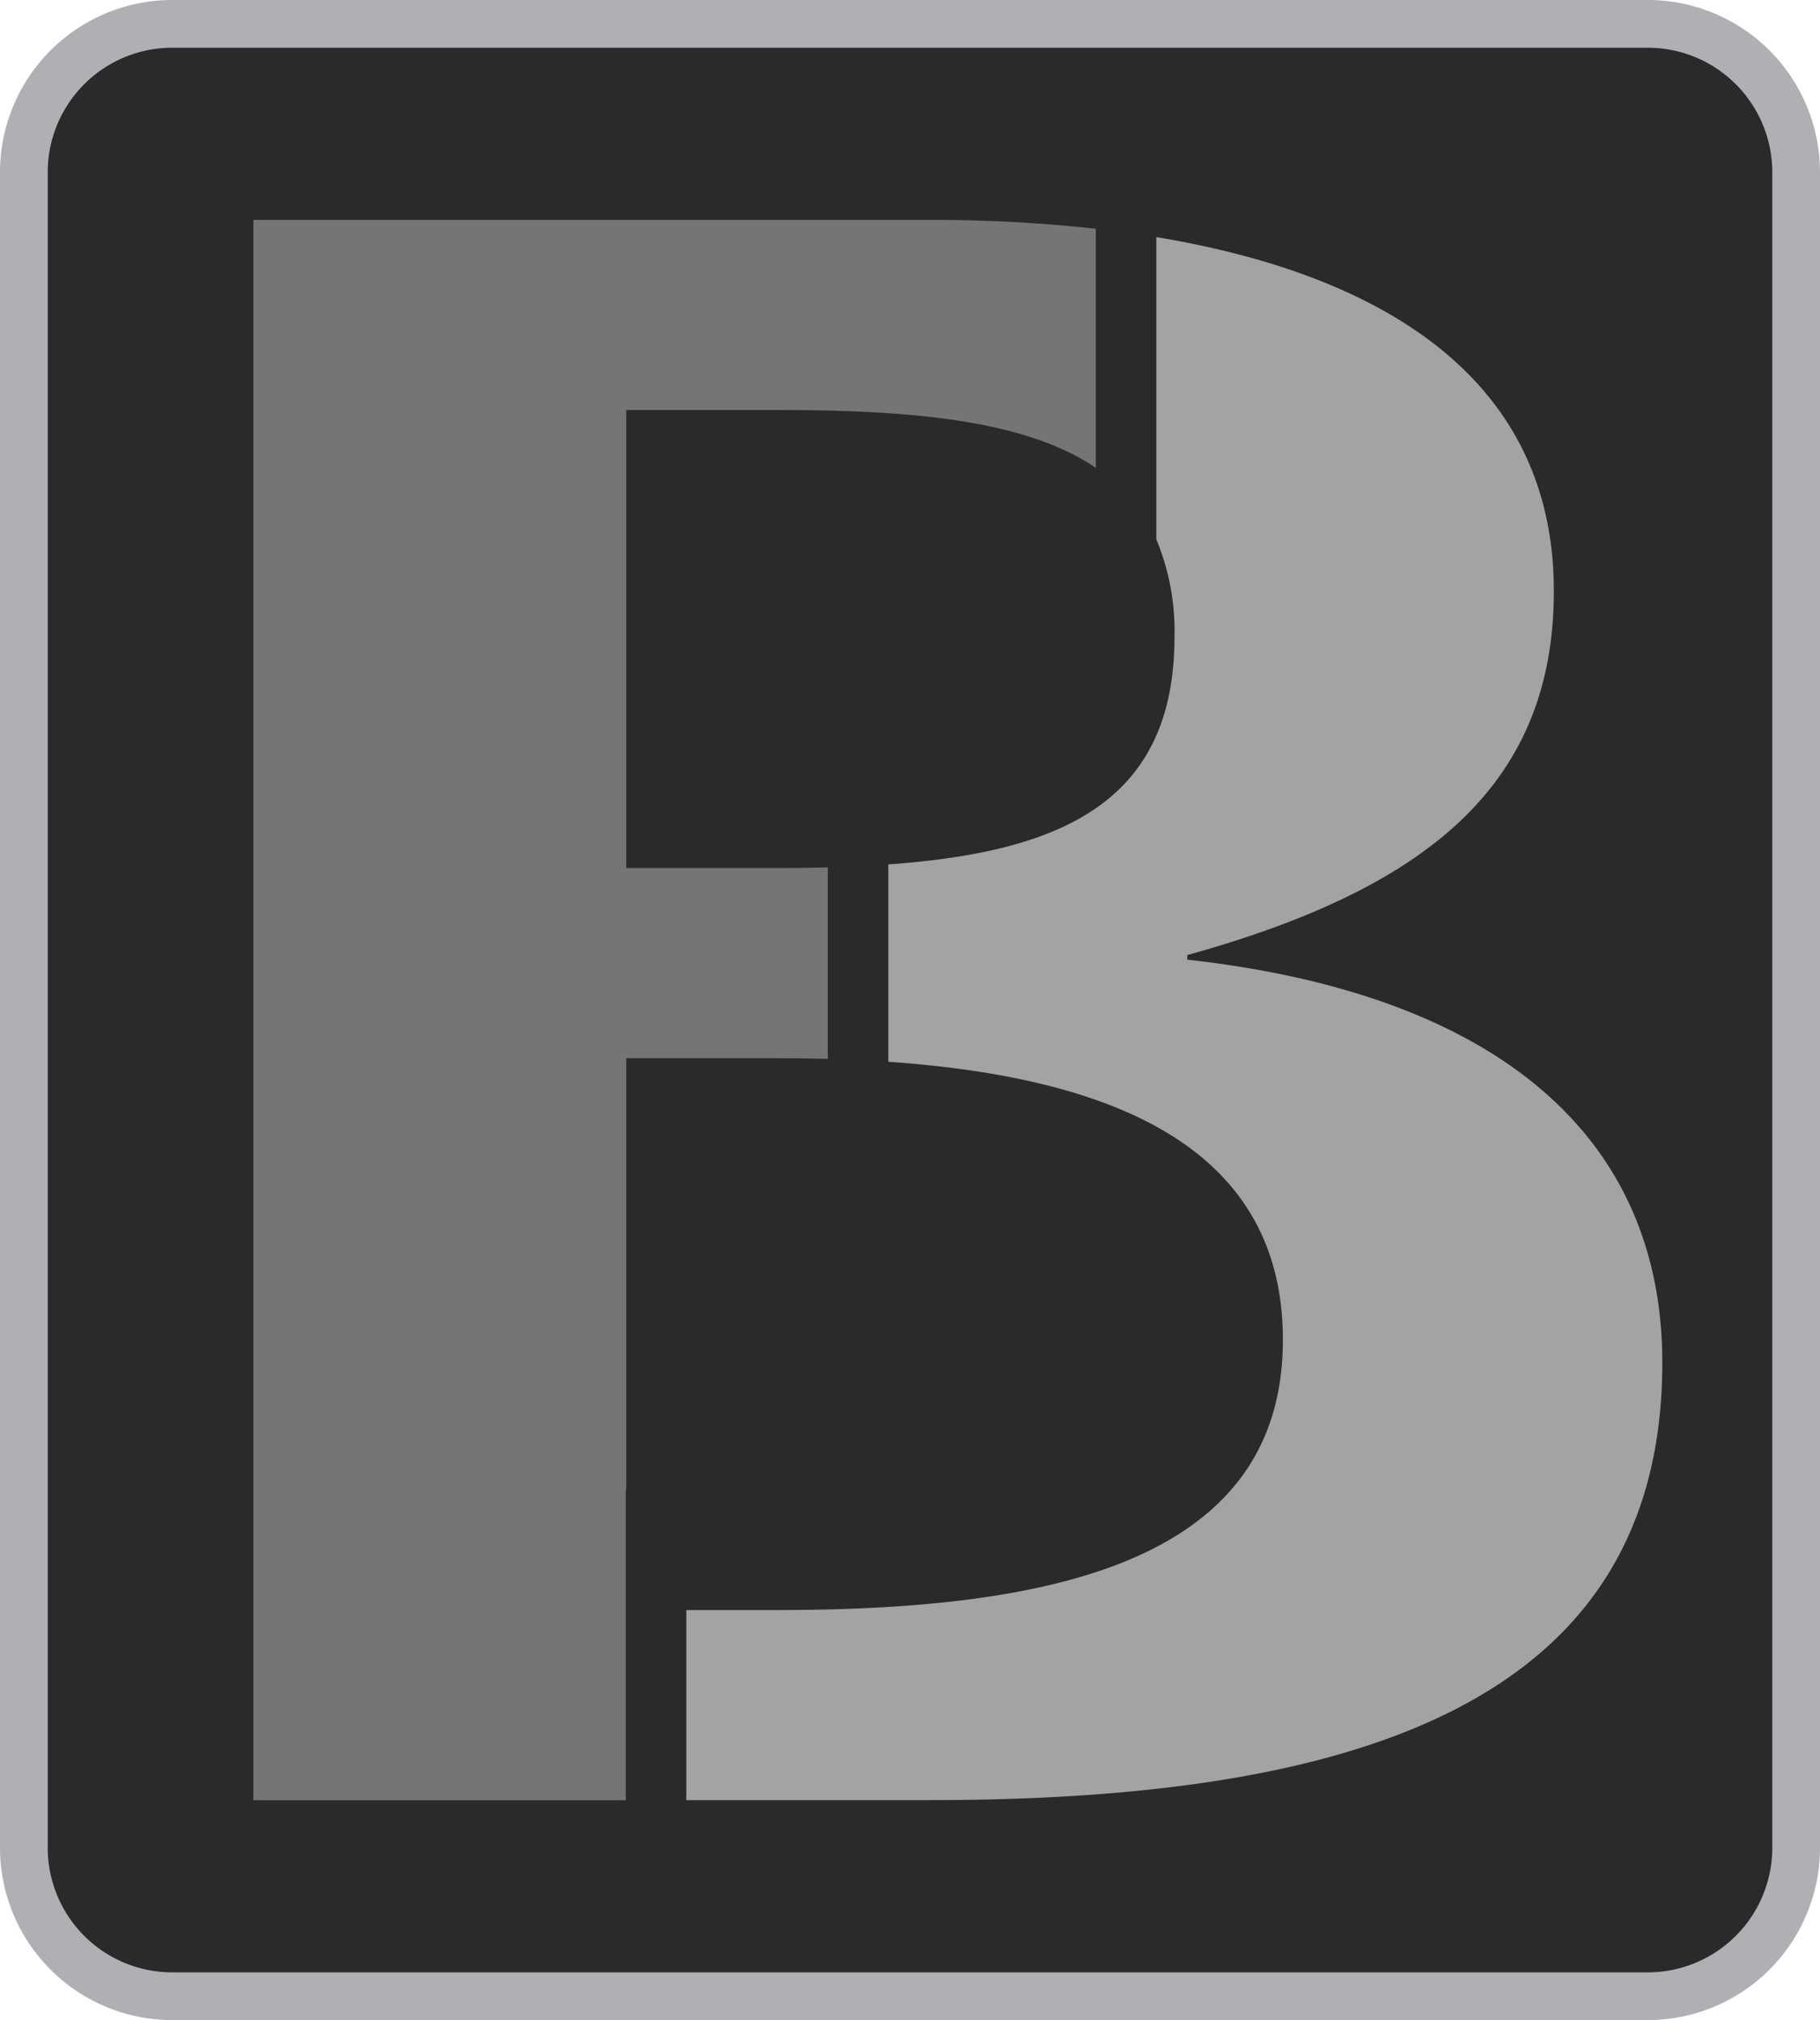
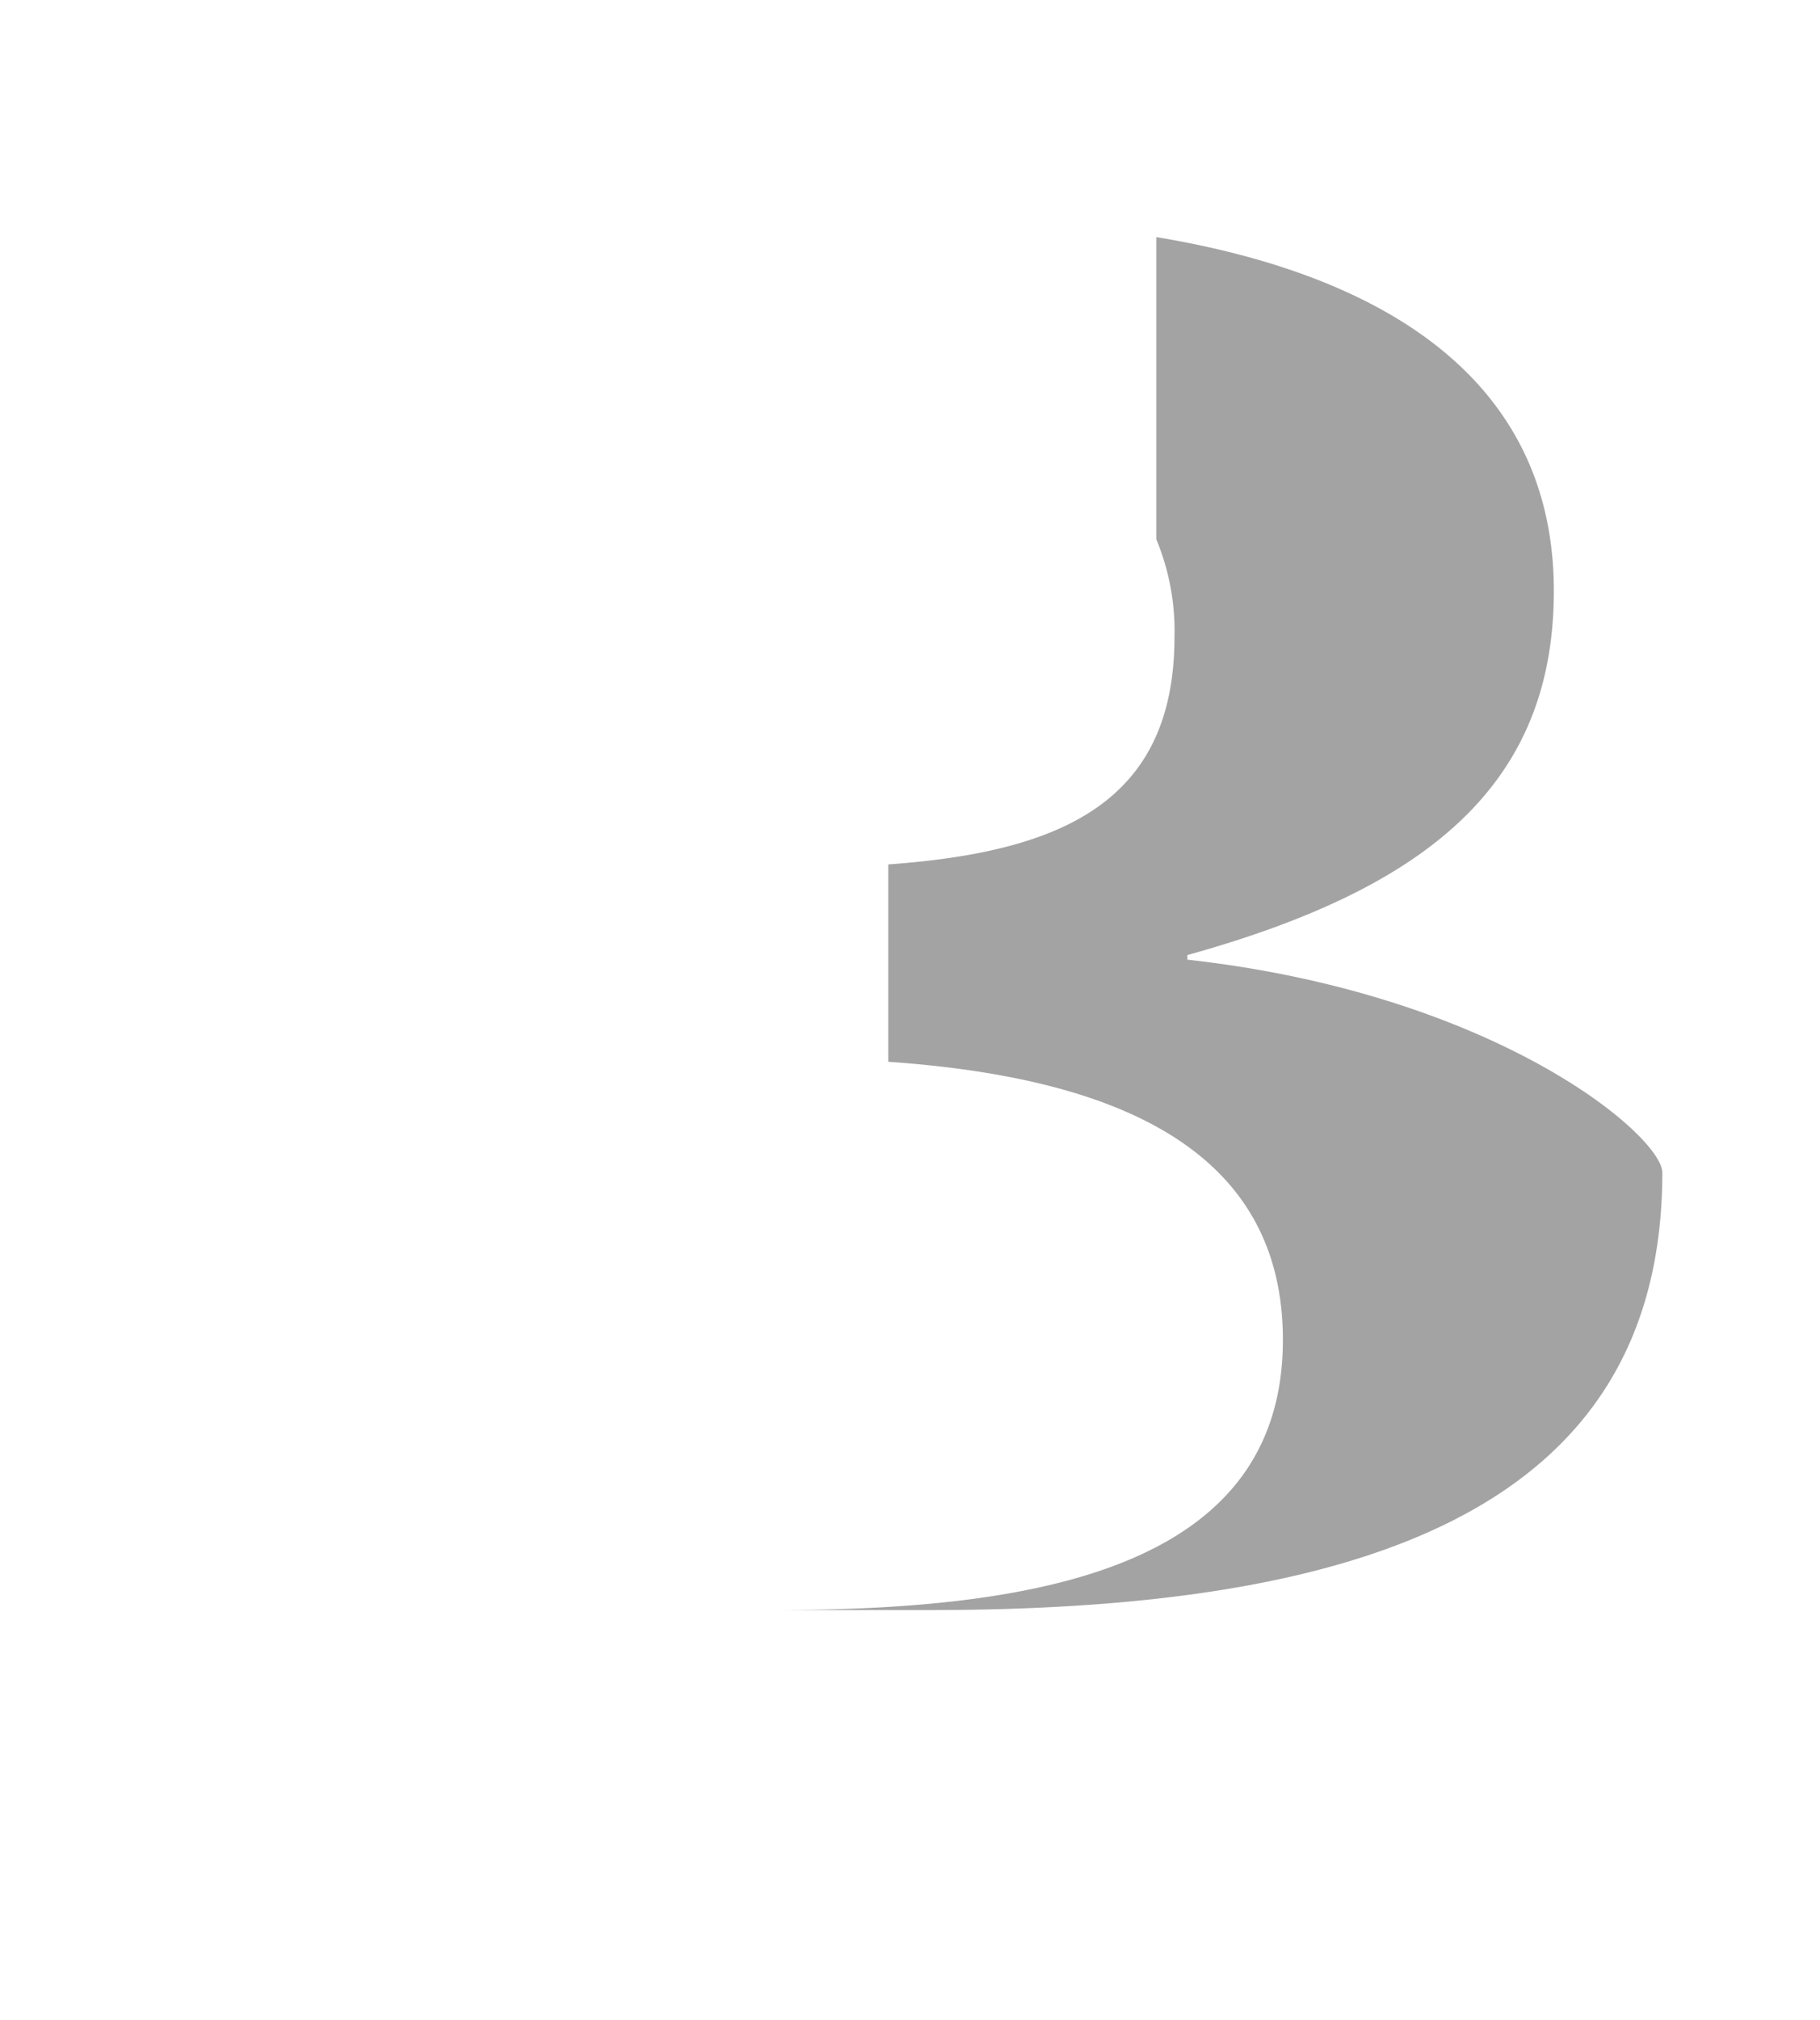
<svg xmlns="http://www.w3.org/2000/svg" width="90.198" height="100.052" viewBox="0 0 90.198 100.052">
  <g transform="translate(-2084.5 141.026)">
    <g transform="translate(2084.5 -141.026)">
-       <rect width="87.834" height="97.688" rx="6.457" transform="translate(1.182 1.182)" fill="#292a29" />
-       <path d="M137.753,150.962H64.617a8.541,8.541,0,0,1-8.531-8.53V59.44a8.54,8.54,0,0,1,8.531-8.53h73.136a8.54,8.54,0,0,1,8.531,8.53v82.992A8.541,8.541,0,0,1,137.753,150.962ZM64.617,53.274a6.172,6.172,0,0,0-6.166,6.166v82.992a6.173,6.173,0,0,0,6.166,6.166h73.136a6.174,6.174,0,0,0,6.167-6.166V59.44a6.173,6.173,0,0,0-6.167-6.166Z" transform="translate(-56.086 -50.91)" fill="#aeb0b3" />
-     </g>
+       </g>
    <g transform="translate(2097.058 -130.134)">
-       <path d="M110.8,97.015v-.226c11.848-3.29,18.166-8.395,18.166-18.037,0-10.4-8.309-15.635-19.7-17.524V76.2a11.806,11.806,0,0,1,.9,4.818c0,8.131-5.5,10.659-14.184,11.28v9.775c10.936.761,19.556,4.129,19.556,13.771,0,11.23-12.007,13.385-25.119,13.385H85.972v9.414H98.007c20.853,0,36.335-4.65,36.335-21.666C134.342,105.75,126.127,98.717,110.8,97.015Z" transform="translate(-64.517 -60.377)" fill="#a4a3a4" />
-       <path d="M85.576,123.369H85.6V102h7.425q1.294,0,2.564.036V92.547c-.835.022-1.684.034-2.564.034H85.6V69.894h7.425c6.814,0,12.377.516,15.846,2.865V60.917a74.552,74.552,0,0,0-8.263-.437H67.12v78.269H85.576Z" transform="translate(-67.12 -60.48)" fill="#757574" />
+       <path d="M110.8,97.015v-.226c11.848-3.29,18.166-8.395,18.166-18.037,0-10.4-8.309-15.635-19.7-17.524V76.2a11.806,11.806,0,0,1,.9,4.818c0,8.131-5.5,10.659-14.184,11.28v9.775c10.936.761,19.556,4.129,19.556,13.771,0,11.23-12.007,13.385-25.119,13.385H85.972H98.007c20.853,0,36.335-4.65,36.335-21.666C134.342,105.75,126.127,98.717,110.8,97.015Z" transform="translate(-64.517 -60.377)" fill="#a4a3a4" />
    </g>
  </g>
</svg>